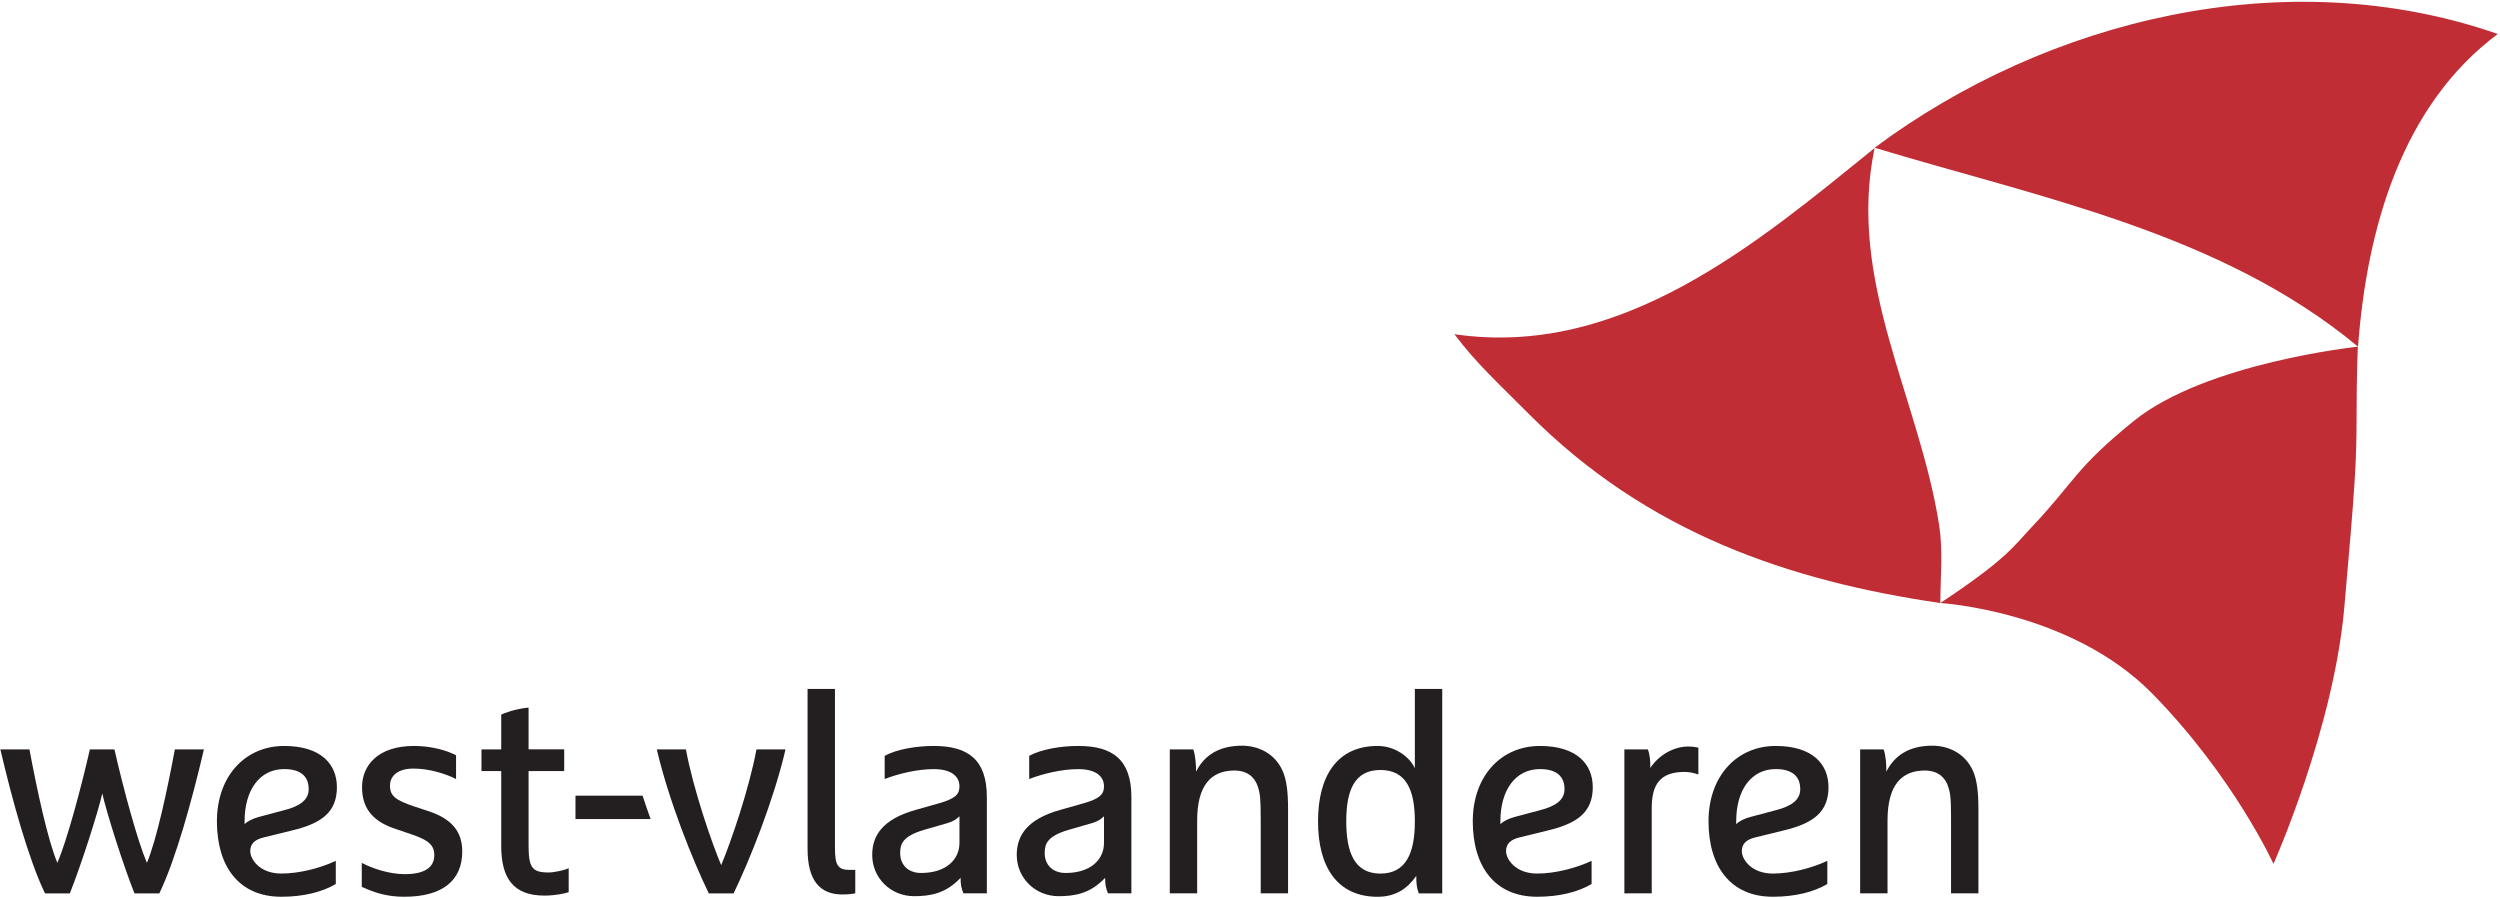
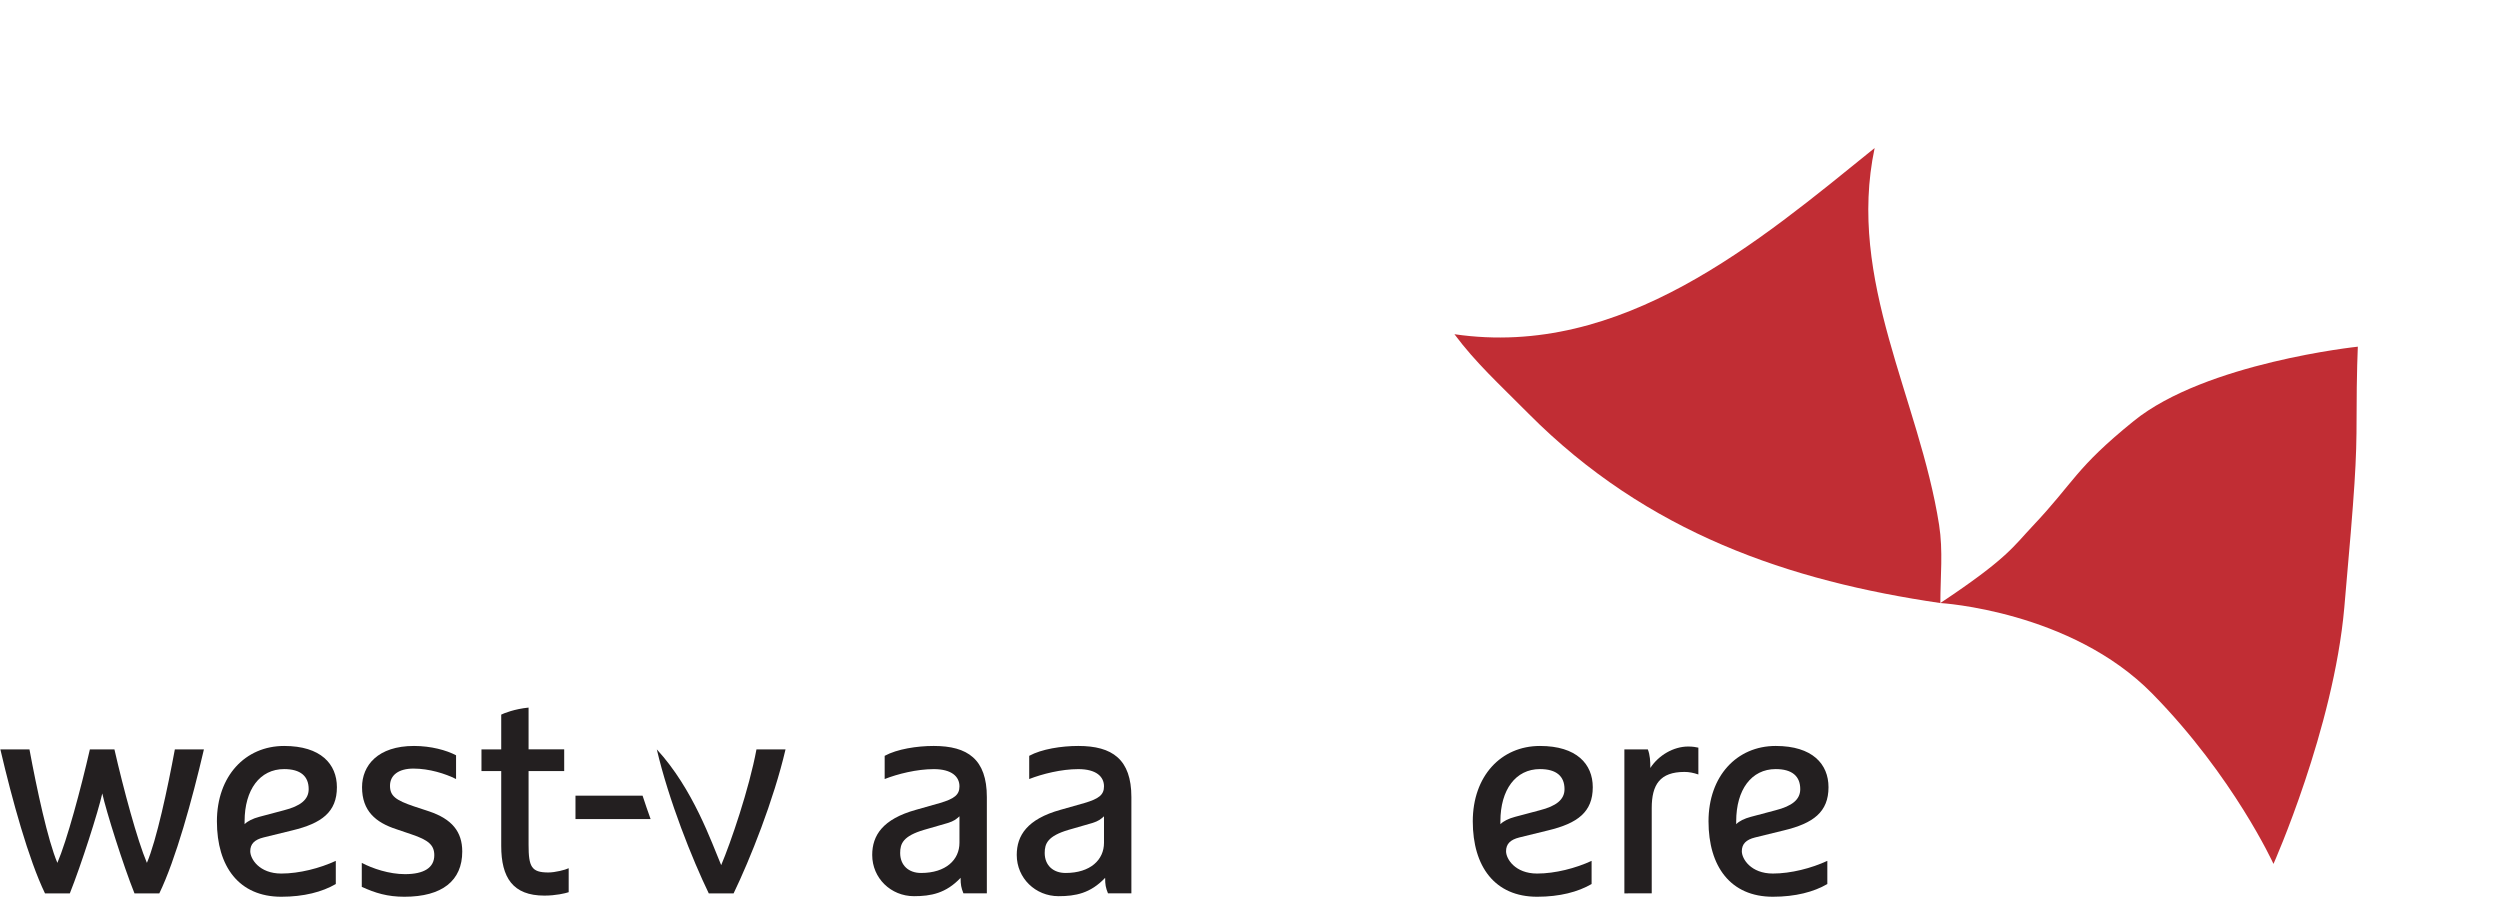
<svg xmlns="http://www.w3.org/2000/svg" xmlns:ns1="http://www.inkscape.org/namespaces/inkscape" xmlns:ns2="http://sodipodi.sourceforge.net/DTD/sodipodi-0.dtd" width="1000" height="359.008" id="svg59422" version="1.1" ns1:version="0.48.5 r10040" ns2:docname="A.svg">
  <defs id="defs59424">
    <clipPath clipPathUnits="userSpaceOnUse" id="clipPath58921">
      <path ns1:connector-curvature="0" d="m 255.118,18.512 143.622,0 0,55.189 -143.622,0 0,-55.189 z" id="path58923" />
    </clipPath>
    <clipPath clipPathUnits="userSpaceOnUse" id="clipPath59627">
      <path ns1:connector-curvature="0" d="m 734.173,381.185 107.716,0 0,100.421 -107.716,0 0,-100.421 z" id="path59629" />
    </clipPath>
  </defs>
  <ns2:namedview id="base" pagecolor="#ffffff" bordercolor="#666666" borderopacity="1.0" ns1:pageopacity="0.0" ns1:pageshadow="2" ns1:zoom="0.57011719" ns1:cx="533.1885" ns1:cy="-147.66257" ns1:document-units="px" ns1:current-layer="g59625" showgrid="false" fit-margin-left="0.5" fit-margin-bottom="0.5" fit-margin-top="0.5" fit-margin-right="0.5" ns1:window-width="1077" ns1:window-height="1031" ns1:window-x="836" ns1:window-y="-9" ns1:window-maximized="0" />
  <g ns1:label="Layer 1" ns1:groupmode="layer" id="layer1" transform="translate(-637.532,34.041)">
    <g id="g59623" transform="matrix(13.392,0,0,-13.392,-9488.256,5976.296)">
      <g id="g59625" clip-path="url(#clipPath59627)">
        <g id="g59635" transform="translate(760.124,422.117)">
          <path d="M 0,0 C -0.338,0.843 -0.843,2.447 -0.962,2.985 -1.08,2.447 -1.594,0.843 -1.931,0 l -0.742,0 c -0.489,1.012 -0.978,2.783 -1.333,4.301 l 0.869,0 c 0.219,-1.181 0.548,-2.716 0.834,-3.39 0.288,0.674 0.701,2.209 0.971,3.39 l 0.733,0 c 0.27,-1.181 0.683,-2.716 0.97,-3.39 0.287,0.674 0.616,2.209 0.835,3.39 l 0.868,0 C 1.72,2.783 1.231,1.012 0.742,0 L 0,0 z" style="fill:#231f20;fill-opacity:1;fill-rule:nonzero;stroke:none" id="path59637" ns1:connector-curvature="0" />
        </g>
        <g id="g59639" transform="translate(763.413,424.184)">
          <path d="M 0,0 C 0.093,0.092 0.245,0.168 0.438,0.219 L 1.172,0.414 C 1.67,0.54 1.914,0.734 1.914,1.046 1.914,1.433 1.67,1.645 1.181,1.645 0.455,1.645 0,1.029 0,0.085 L 0,0 z m 0.565,-0.397 c -0.27,-0.067 -0.396,-0.194 -0.396,-0.412 0,-0.228 0.269,-0.666 0.927,-0.666 0.54,0 1.156,0.16 1.628,0.379 l 0,-0.692 c -0.405,-0.236 -0.953,-0.38 -1.628,-0.38 -1.265,0 -1.923,0.903 -1.923,2.253 0,1.348 0.844,2.251 2.008,2.251 1.096,0 1.576,-0.541 1.576,-1.232 0,-0.742 -0.455,-1.079 -1.332,-1.29 l -0.86,-0.211 z" style="fill:#231f20;fill-opacity:1;fill-rule:nonzero;stroke:none" id="path59641" ns1:connector-curvature="0" />
        </g>
        <g id="g59643" transform="translate(769.729,426.241)">
          <path d="m 0,0 0,-0.709 c -0.321,0.161 -0.801,0.312 -1.273,0.312 -0.439,0 -0.7,-0.193 -0.7,-0.513 0,-0.304 0.169,-0.431 0.717,-0.616 l 0.455,-0.15 c 0.674,-0.229 0.986,-0.601 0.986,-1.199 0,-0.869 -0.598,-1.35 -1.728,-1.35 -0.506,0 -0.869,0.111 -1.273,0.296 l 0,0.716 c 0.32,-0.169 0.818,-0.337 1.29,-0.337 0.573,0 0.876,0.195 0.876,0.565 0,0.304 -0.177,0.455 -0.682,0.624 l -0.447,0.152 c -0.624,0.202 -1.029,0.548 -1.029,1.256 0,0.65 0.472,1.232 1.552,1.232 C -0.751,0.279 -0.287,0.152 0,0" style="fill:#231f20;fill-opacity:1;fill-rule:nonzero;stroke:none" id="path59645" ns1:connector-curvature="0" />
        </g>
        <g id="g59647" transform="translate(771.078,425.769)">
          <path d="m 0,0 -0.59,0 0,0.649 0.59,0 0,1.038 c 0.084,0.042 0.396,0.168 0.817,0.21 l 0,-1.248 1.064,0 0,-0.649 -1.064,0 0,-2.201 c 0,-0.658 0.085,-0.827 0.591,-0.827 0.202,0 0.506,0.077 0.607,0.127 l 0,-0.716 C 1.914,-3.651 1.627,-3.719 1.29,-3.719 0.346,-3.719 0,-3.18 0,-2.234 L 0,0 z" style="fill:#231f20;fill-opacity:1;fill-rule:nonzero;stroke:none" id="path59649" ns1:connector-curvature="0" />
        </g>
        <g id="g59651" transform="translate(777.277,422.117)">
-           <path d="m 0,0 c -0.49,1.012 -1.198,2.783 -1.552,4.301 l 0.869,0 C -0.464,3.12 0.084,1.519 0.371,0.843 0.657,1.519 1.206,3.12 1.425,4.301 l 0.868,0 C 1.939,2.783 1.231,1.012 0.742,0 L 0,0 z" style="fill:#231f20;fill-opacity:1;fill-rule:nonzero;stroke:none" id="path59653" ns1:connector-curvature="0" />
+           <path d="m 0,0 c -0.49,1.012 -1.198,2.783 -1.552,4.301 C -0.464,3.12 0.084,1.519 0.371,0.843 0.657,1.519 1.206,3.12 1.425,4.301 l 0.868,0 C 1.939,2.783 1.231,1.012 0.742,0 L 0,0 z" style="fill:#231f20;fill-opacity:1;fill-rule:nonzero;stroke:none" id="path59653" ns1:connector-curvature="0" />
        </g>
        <g id="g59655" transform="translate(780.228,428.223)">
-           <path d="m 0,0 0.818,0 0,-4.739 c 0,-0.506 0.076,-0.666 0.43,-0.666 l 0.177,0 0,-0.7 C 1.341,-6.123 1.206,-6.139 1.038,-6.139 0.363,-6.139 0,-5.716 0,-4.773 L 0,0 z" style="fill:#231f20;fill-opacity:1;fill-rule:nonzero;stroke:none" id="path59657" ns1:connector-curvature="0" />
-         </g>
+           </g>
        <g id="g59659" transform="translate(784.765,424.419)">
          <path d="m 0,0 c -0.092,-0.083 -0.16,-0.143 -0.354,-0.202 l -0.7,-0.202 c -0.632,-0.186 -0.717,-0.413 -0.717,-0.692 0,-0.37 0.253,-0.597 0.624,-0.597 0.743,0 1.147,0.395 1.147,0.901 L 0,0 z m 0.818,-2.301 -0.7,0 c -0.067,0.169 -0.084,0.261 -0.084,0.463 -0.438,-0.463 -0.886,-0.548 -1.392,-0.548 -0.691,0 -1.248,0.539 -1.248,1.231 0,0.583 0.312,1.072 1.308,1.349 l 0.716,0.203 C -0.152,0.524 0,0.641 0,0.895 c 0,0.287 -0.228,0.514 -0.768,0.514 -0.505,0 -1.079,-0.144 -1.466,-0.296 l 0,0.693 c 0.37,0.202 0.961,0.295 1.466,0.295 1.012,0 1.586,-0.397 1.586,-1.527 l 0,-2.875 z" style="fill:#231f20;fill-opacity:1;fill-rule:nonzero;stroke:none" id="path59661" ns1:connector-curvature="0" />
        </g>
        <g id="g59663" transform="translate(789.082,424.419)">
          <path d="m 0,0 c -0.092,-0.083 -0.16,-0.143 -0.353,-0.202 l -0.701,-0.202 c -0.632,-0.186 -0.717,-0.413 -0.717,-0.692 0,-0.37 0.254,-0.597 0.624,-0.597 0.743,0 1.147,0.395 1.147,0.901 L 0,0 z m 0.818,-2.301 -0.699,0 c -0.068,0.169 -0.085,0.261 -0.085,0.463 -0.438,-0.463 -0.885,-0.548 -1.391,-0.548 -0.692,0 -1.249,0.539 -1.249,1.231 0,0.583 0.313,1.072 1.308,1.349 l 0.716,0.203 C -0.152,0.524 0,0.641 0,0.895 c 0,0.287 -0.228,0.514 -0.767,0.514 -0.506,0 -1.079,-0.144 -1.467,-0.296 l 0,0.693 c 0.37,0.202 0.961,0.295 1.467,0.295 1.012,0 1.585,-0.397 1.585,-1.527 l 0,-2.875 z" style="fill:#231f20;fill-opacity:1;fill-rule:nonzero;stroke:none" id="path59665" ns1:connector-curvature="0" />
        </g>
        <g id="g59667" transform="translate(794.42,425.769)">
-           <path d="m 0,0 c 0.118,-0.27 0.16,-0.624 0.16,-1.138 l 0,-2.513 -0.817,0 0,2.234 c 0,0.641 -0.026,0.768 -0.085,0.953 -0.093,0.287 -0.32,0.481 -0.7,0.481 -0.691,0 -1.113,-0.431 -1.113,-1.492 l 0,-2.176 -0.818,0 0,4.3 0.7,0 c 0.067,-0.168 0.085,-0.464 0.085,-0.666 0.236,0.473 0.666,0.776 1.374,0.776 C -0.767,0.759 -0.244,0.556 0,0" style="fill:#231f20;fill-opacity:1;fill-rule:nonzero;stroke:none" id="path59669" ns1:connector-curvature="0" />
-         </g>
+           </g>
        <g id="g59671" transform="translate(797.338,425.802)">
-           <path d="m 0,0 c -0.775,0 -1.02,-0.607 -1.02,-1.534 0,-0.928 0.245,-1.56 1.02,-1.56 0.776,0 1.029,0.632 1.029,1.56 C 1.029,-0.607 0.776,0 0,0 m 1.847,-3.685 -0.701,0 C 1.08,-3.516 1.071,-3.363 1.071,-3.162 0.81,-3.541 0.455,-3.787 -0.084,-3.787 c -1.214,0 -1.779,0.903 -1.779,2.253 0,1.349 0.565,2.252 1.779,2.252 0.523,0 0.961,-0.329 1.113,-0.667 l 0,2.37 0.818,0 0,-6.106 z" style="fill:#231f20;fill-opacity:1;fill-rule:nonzero;stroke:none" id="path59673" ns1:connector-curvature="0" />
-         </g>
+           </g>
        <g id="g59675" transform="translate(800.922,424.184)">
          <path d="M 0,0 C 0.094,0.092 0.245,0.168 0.439,0.219 L 1.172,0.414 C 1.671,0.54 1.915,0.734 1.915,1.046 1.915,1.433 1.671,1.645 1.182,1.645 0.456,1.645 0,1.029 0,0.085 L 0,0 z m 0.566,-0.397 c -0.27,-0.067 -0.397,-0.194 -0.397,-0.412 0,-0.228 0.27,-0.666 0.928,-0.666 0.54,0 1.155,0.16 1.627,0.379 l 0,-0.692 c -0.405,-0.236 -0.952,-0.38 -1.627,-0.38 -1.264,0 -1.922,0.903 -1.922,2.253 0,1.348 0.841,2.251 2.007,2.251 1.095,0 1.577,-0.541 1.577,-1.232 0,-0.742 -0.455,-1.079 -1.333,-1.29 l -0.86,-0.211 z" style="fill:#231f20;fill-opacity:1;fill-rule:nonzero;stroke:none" id="path59677" ns1:connector-curvature="0" />
        </g>
        <g id="g59679" transform="translate(804.625,426.418)">
          <path d="m 0,0 0.7,0 c 0.067,-0.168 0.075,-0.354 0.075,-0.556 0.245,0.379 0.693,0.641 1.13,0.641 0.135,0 0.237,-0.018 0.305,-0.034 l 0,-0.801 c -0.152,0.051 -0.279,0.076 -0.414,0.076 -0.734,0 -0.979,-0.38 -0.979,-1.079 l 0,-2.548 L 0,-4.301 0,0 z" style="fill:#231f20;fill-opacity:1;fill-rule:nonzero;stroke:none" id="path59681" ns1:connector-curvature="0" />
        </g>
        <g id="g59683" transform="translate(807.965,424.184)">
          <path d="M 0,0 C 0.092,0.092 0.244,0.168 0.438,0.219 L 1.172,0.414 C 1.669,0.54 1.913,0.734 1.913,1.046 1.913,1.433 1.669,1.645 1.18,1.645 0.454,1.645 0,1.029 0,0.085 L 0,0 z M 0.564,-0.397 C 0.295,-0.464 0.168,-0.591 0.168,-0.809 c 0,-0.228 0.27,-0.666 0.927,-0.666 0.54,0 1.156,0.16 1.627,0.379 l 0,-0.692 c -0.404,-0.236 -0.952,-0.38 -1.627,-0.38 -1.264,0 -1.922,0.903 -1.922,2.253 0,1.348 0.843,2.251 2.007,2.251 1.097,0 1.577,-0.541 1.577,-1.232 0,-0.742 -0.456,-1.079 -1.332,-1.29 L 0.564,-0.397 z" style="fill:#231f20;fill-opacity:1;fill-rule:nonzero;stroke:none" id="path59685" ns1:connector-curvature="0" />
        </g>
        <g id="g59687" transform="translate(815.04,425.769)">
-           <path d="m 0,0 c 0.117,-0.27 0.16,-0.624 0.16,-1.138 l 0,-2.513 -0.818,0 0,2.234 c 0,0.641 -0.025,0.768 -0.085,0.953 -0.092,0.287 -0.32,0.481 -0.699,0.481 -0.692,0 -1.113,-0.431 -1.113,-1.492 l 0,-2.176 -0.818,0 0,4.3 0.7,0 C -2.605,0.481 -2.59,0.185 -2.59,-0.017 -2.353,0.456 -1.923,0.759 -1.215,0.759 -0.768,0.759 -0.245,0.556 0,0" style="fill:#231f20;fill-opacity:1;fill-rule:nonzero;stroke:none" id="path59689" ns1:connector-curvature="0" />
-         </g>
+           </g>
        <g id="g59691" transform="translate(775.3,425.035)">
          <path d="m 0,0 -2.004,0 0,-0.699 2.244,0 C 0.157,-0.47 0.077,-0.235 0,0" style="fill:#231f20;fill-opacity:1;fill-rule:nonzero;stroke:none" id="path59693" ns1:connector-curvature="0" />
        </g>
        <g id="g59741" transform="translate(799.549,438.818)">
          <path d="m 0,0 c 4.997,-0.731 9.079,2.753 12.551,5.561 -0.836,-3.96 1.332,-7.479 1.925,-11.253 0.123,-0.788 0.038,-1.533 0.038,-2.338 -4.497,0.659 -8.75,2.082 -12.308,5.665 C 1.316,-1.468 0.641,-0.859 0,0" style="fill:#c12d34;fill-opacity:1;fill-rule:nonzero;stroke:none" id="path59743" ns1:connector-curvature="0" />
        </g>
        <g id="g59745" transform="translate(812.099,444.388)">
-           <path d="M 0,0 C 5.156,3.838 12.301,5.597 18.613,3.397 15.75,1.266 14.701,-2.409 14.439,-5.942 10.345,-2.535 4.886,-1.481 0,0" style="fill:#c12d34;fill-opacity:1;fill-rule:nonzero;stroke:none" id="path59747" ns1:connector-curvature="0" />
-         </g>
+           </g>
        <g id="g59749" transform="translate(826.532,438.446)">
          <path d="m 0,0 c 0,0 -4.544,-0.478 -6.694,-2.221 -1.761,-1.427 -1.761,-1.808 -3.023,-3.142 -0.575,-0.609 -0.755,-0.967 -2.753,-2.294 0,0 3.9,-0.229 6.331,-2.706 2.431,-2.477 3.62,-5.086 3.62,-5.086 0,0 1.794,4.03 2.115,7.654 0.321,3.625 0.367,4.36 0.367,5.69 C -0.037,-0.775 0,0 0,0" style="fill:#c12d34;fill-opacity:1;fill-rule:nonzero;stroke:none" id="path59751" ns1:connector-curvature="0" />
        </g>
      </g>
    </g>
  </g>
</svg>